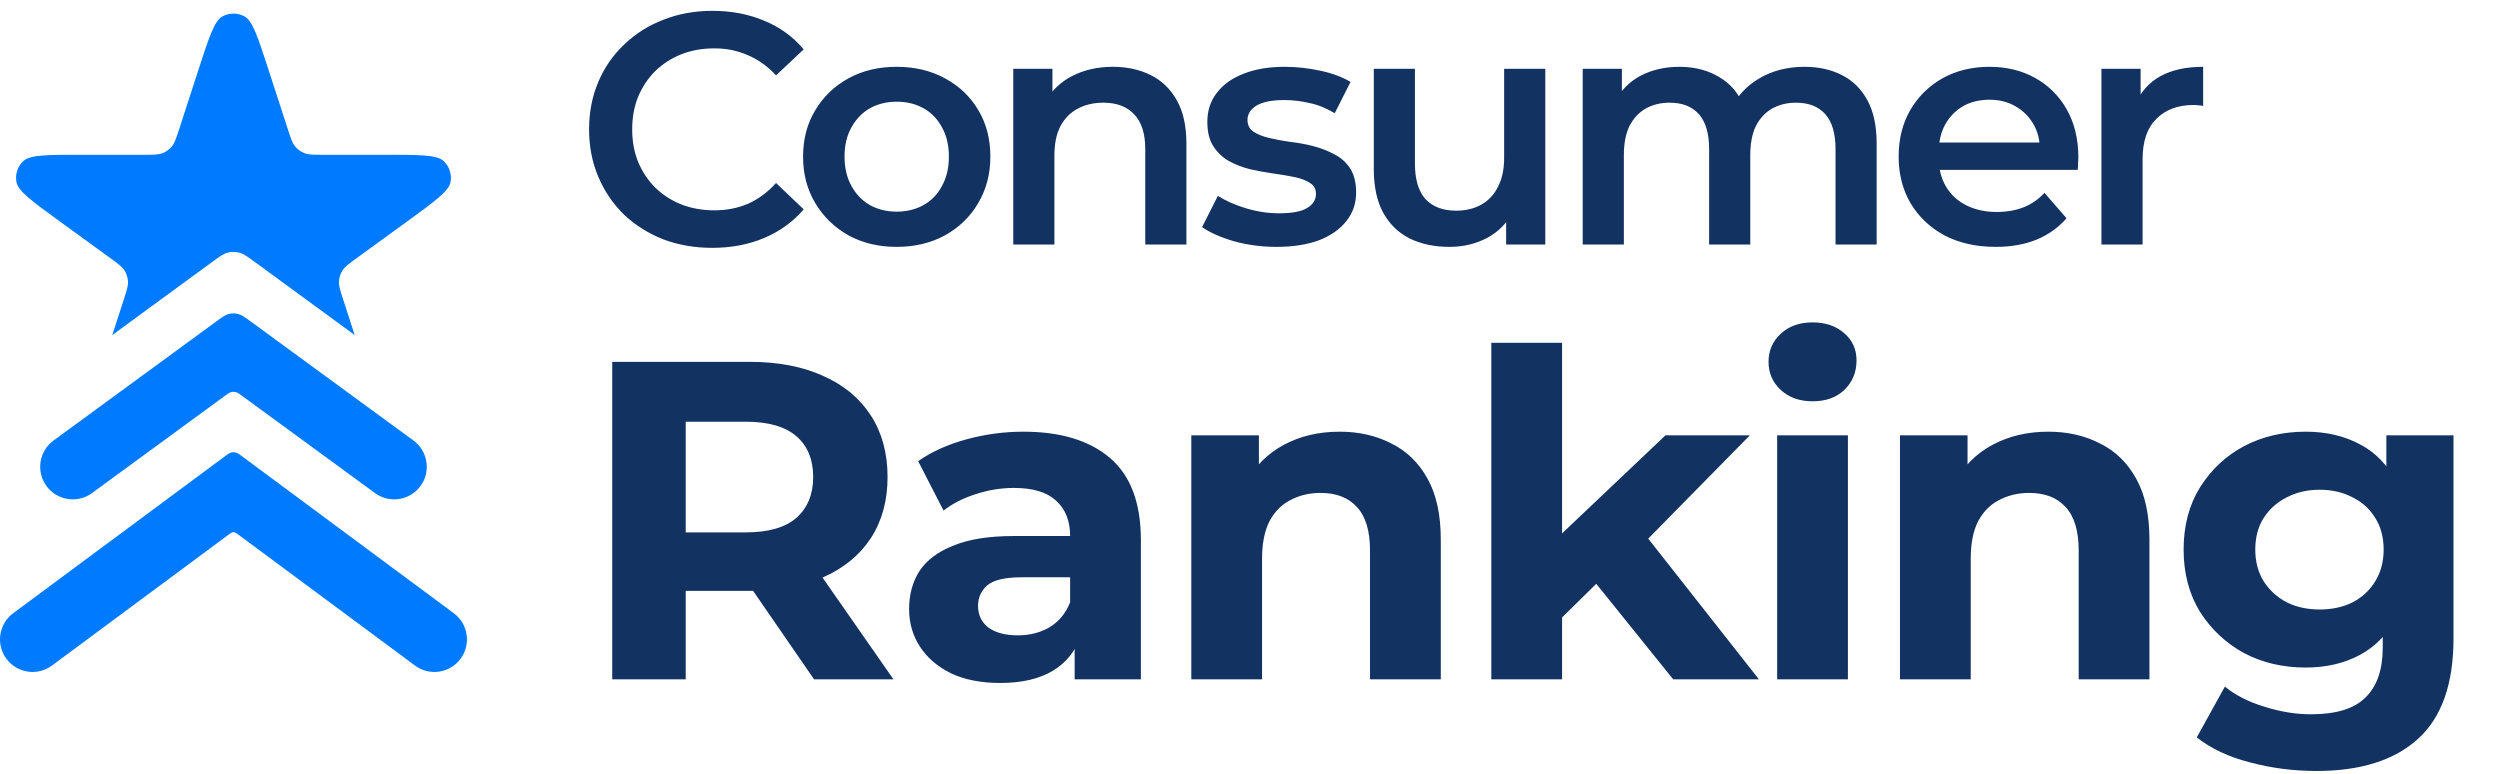
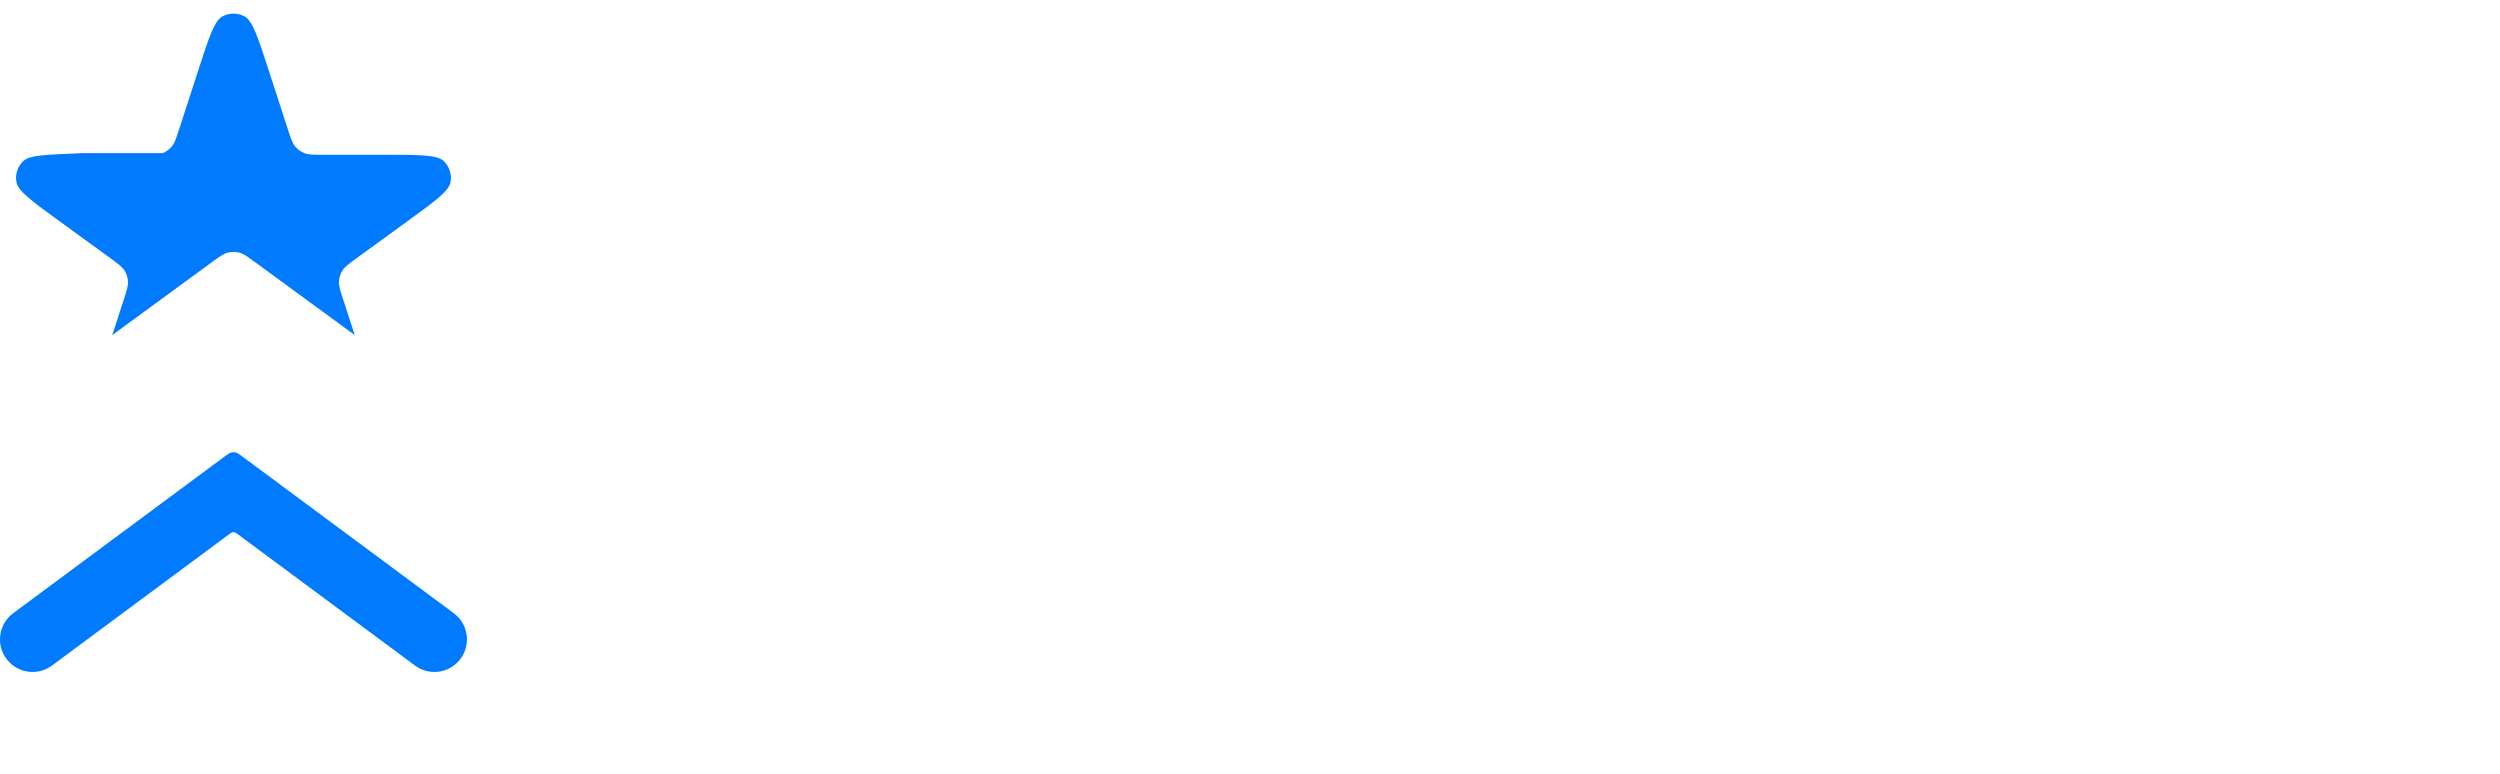
<svg xmlns="http://www.w3.org/2000/svg" width="184" height="57" viewBox="0 0 184 57" fill="none">
-   <path d="M16.366 1.21C15.776 1.534 15.383 2.743 14.598 5.159L13.184 9.513C12.964 10.189 12.854 10.526 12.648 10.776C12.465 10.997 12.23 11.168 11.964 11.273C11.662 11.392 11.307 11.392 10.597 11.392H6.019C3.478 11.392 2.208 11.392 1.717 11.853C1.293 12.251 1.102 12.839 1.211 13.41C1.337 14.071 2.365 14.818 4.421 16.312L8.125 19.003C8.699 19.42 8.986 19.629 9.16 19.902C9.313 20.144 9.403 20.421 9.421 20.706C9.442 21.03 9.332 21.368 9.112 22.043L8.262 24.662L15.579 19.308C16.156 18.887 16.444 18.675 16.76 18.594C17.038 18.522 17.331 18.522 17.61 18.594C17.925 18.675 18.213 18.887 18.79 19.308L26.108 24.661L25.257 22.043C25.037 21.368 24.927 21.03 24.948 20.706C24.966 20.421 25.056 20.144 25.209 19.902C25.383 19.629 25.67 19.42 26.244 19.003L29.948 16.312C32.004 14.818 33.032 14.071 33.158 13.41C33.267 12.839 33.076 12.251 32.652 11.853C32.161 11.392 30.891 11.392 28.35 11.392H23.772C23.062 11.392 22.707 11.392 22.405 11.273C22.139 11.168 21.904 10.997 21.721 10.776C21.515 10.526 21.405 10.189 21.186 9.513L19.771 5.159C18.986 2.743 18.593 1.534 18.003 1.21C17.494 0.93 16.876 0.93 16.366 1.21Z" fill="#007BFF" />
-   <path fill-rule="evenodd" clip-rule="evenodd" d="M18.505 23.698C18.031 23.351 17.794 23.177 17.534 23.11C17.305 23.051 17.064 23.051 16.835 23.11C16.576 23.177 16.338 23.351 15.864 23.698L3.94 32.421C2.871 33.203 2.639 34.703 3.42 35.772C4.202 36.84 5.702 37.073 6.771 36.291L16.524 29.156C16.762 28.982 16.88 28.895 17.01 28.862C17.125 28.832 17.245 28.832 17.359 28.862C17.489 28.895 17.608 28.982 17.845 29.156L27.599 36.291C28.667 37.073 30.167 36.84 30.949 35.772C31.731 34.703 31.498 33.203 30.43 32.421L18.505 23.698Z" fill="#007BFF" />
+   <path d="M16.366 1.21C15.776 1.534 15.383 2.743 14.598 5.159L13.184 9.513C12.964 10.189 12.854 10.526 12.648 10.776C12.465 10.997 12.23 11.168 11.964 11.273H6.019C3.478 11.392 2.208 11.392 1.717 11.853C1.293 12.251 1.102 12.839 1.211 13.41C1.337 14.071 2.365 14.818 4.421 16.312L8.125 19.003C8.699 19.42 8.986 19.629 9.16 19.902C9.313 20.144 9.403 20.421 9.421 20.706C9.442 21.03 9.332 21.368 9.112 22.043L8.262 24.662L15.579 19.308C16.156 18.887 16.444 18.675 16.76 18.594C17.038 18.522 17.331 18.522 17.61 18.594C17.925 18.675 18.213 18.887 18.79 19.308L26.108 24.661L25.257 22.043C25.037 21.368 24.927 21.03 24.948 20.706C24.966 20.421 25.056 20.144 25.209 19.902C25.383 19.629 25.67 19.42 26.244 19.003L29.948 16.312C32.004 14.818 33.032 14.071 33.158 13.41C33.267 12.839 33.076 12.251 32.652 11.853C32.161 11.392 30.891 11.392 28.35 11.392H23.772C23.062 11.392 22.707 11.392 22.405 11.273C22.139 11.168 21.904 10.997 21.721 10.776C21.515 10.526 21.405 10.189 21.186 9.513L19.771 5.159C18.986 2.743 18.593 1.534 18.003 1.21C17.494 0.93 16.876 0.93 16.366 1.21Z" fill="#007BFF" />
  <path fill-rule="evenodd" clip-rule="evenodd" d="M17.85 33.609C17.611 33.432 17.492 33.344 17.361 33.309C17.245 33.279 17.124 33.279 17.008 33.309C16.877 33.344 16.757 33.432 16.518 33.609L0.97 45.133C-0.094 45.921 -0.317 47.422 0.471 48.486C1.26 49.55 2.761 49.773 3.825 48.985L16.851 39.331C16.971 39.242 17.031 39.198 17.096 39.181C17.154 39.166 17.215 39.166 17.273 39.181C17.338 39.198 17.398 39.242 17.517 39.331L30.544 48.985C31.607 49.773 33.109 49.55 33.897 48.486C34.686 47.422 34.462 45.921 33.399 45.133L17.85 33.609Z" fill="#007BFF" />
-   <path d="M52.417 18.242C51.125 18.242 49.921 18.032 48.807 17.612C47.709 17.176 46.748 16.57 45.924 15.795C45.116 15.004 44.486 14.075 44.034 13.009C43.582 11.943 43.356 10.78 43.356 9.52C43.356 8.26 43.582 7.097 44.034 6.031C44.486 4.965 45.124 4.045 45.948 3.269C46.772 2.478 47.733 1.872 48.831 1.452C49.929 1.016 51.133 0.798 52.441 0.798C53.83 0.798 55.098 1.04 56.245 1.525C57.392 1.993 58.361 2.696 59.152 3.633L57.117 5.547C56.503 4.884 55.817 4.392 55.058 4.069C54.299 3.73 53.475 3.56 52.587 3.56C51.698 3.56 50.883 3.705 50.139 3.996C49.413 4.287 48.775 4.699 48.225 5.232C47.692 5.765 47.273 6.395 46.966 7.122C46.675 7.848 46.529 8.648 46.529 9.52C46.529 10.392 46.675 11.192 46.966 11.919C47.273 12.646 47.692 13.275 48.225 13.809C48.775 14.341 49.413 14.753 50.139 15.044C50.883 15.335 51.698 15.48 52.587 15.48C53.475 15.48 54.299 15.319 55.058 14.996C55.817 14.656 56.503 14.148 57.117 13.469L59.152 15.408C58.361 16.328 57.392 17.031 56.245 17.515C55.098 18 53.822 18.242 52.417 18.242ZM65.986 18.17C64.662 18.17 63.482 17.887 62.449 17.322C61.415 16.74 60.599 15.949 60.002 14.947C59.404 13.946 59.105 12.807 59.105 11.531C59.105 10.239 59.404 9.1 60.002 8.115C60.599 7.113 61.415 6.33 62.449 5.765C63.482 5.199 64.662 4.917 65.986 4.917C67.327 4.917 68.514 5.199 69.548 5.765C70.597 6.33 71.413 7.105 71.995 8.091C72.592 9.076 72.891 10.223 72.891 11.531C72.891 12.807 72.592 13.946 71.995 14.947C71.413 15.949 70.597 16.74 69.548 17.322C68.514 17.887 67.327 18.17 65.986 18.17ZM65.986 15.577C66.729 15.577 67.391 15.416 67.973 15.093C68.554 14.77 69.007 14.301 69.329 13.687C69.669 13.074 69.838 12.355 69.838 11.531C69.838 10.691 69.669 9.972 69.329 9.375C69.007 8.761 68.554 8.293 67.973 7.97C67.391 7.646 66.737 7.485 66.01 7.485C65.267 7.485 64.605 7.646 64.023 7.97C63.458 8.293 63.006 8.761 62.667 9.375C62.328 9.972 62.158 10.691 62.158 11.531C62.158 12.355 62.328 13.074 62.667 13.687C63.006 14.301 63.458 14.77 64.023 15.093C64.605 15.416 65.259 15.577 65.986 15.577ZM81.917 4.917C82.951 4.917 83.871 5.119 84.679 5.522C85.503 5.926 86.149 6.548 86.617 7.388C87.085 8.212 87.32 9.278 87.32 10.586V18H84.291V10.974C84.291 9.827 84.017 8.971 83.467 8.406C82.934 7.84 82.183 7.558 81.214 7.558C80.504 7.558 79.874 7.703 79.324 7.994C78.775 8.285 78.347 8.721 78.04 9.302C77.749 9.867 77.604 10.586 77.604 11.458V18H74.576V5.062H77.459V8.551L76.95 7.485C77.402 6.661 78.056 6.031 78.912 5.595C79.785 5.143 80.786 4.917 81.917 4.917ZM93.948 18.17C92.866 18.17 91.824 18.032 90.822 17.758C89.837 17.467 89.054 17.12 88.472 16.716L89.635 14.414C90.217 14.786 90.911 15.093 91.719 15.335C92.526 15.577 93.334 15.698 94.142 15.698C95.095 15.698 95.781 15.569 96.201 15.311C96.637 15.052 96.855 14.705 96.855 14.269C96.855 13.914 96.71 13.647 96.419 13.469C96.128 13.275 95.749 13.13 95.28 13.033C94.812 12.936 94.287 12.848 93.706 12.767C93.14 12.686 92.567 12.581 91.985 12.452C91.42 12.306 90.903 12.104 90.435 11.846C89.966 11.572 89.587 11.208 89.296 10.756C89.005 10.303 88.86 9.706 88.86 8.963C88.86 8.139 89.094 7.428 89.562 6.831C90.031 6.217 90.685 5.749 91.525 5.426C92.381 5.086 93.391 4.917 94.553 4.917C95.426 4.917 96.306 5.014 97.194 5.208C98.083 5.401 98.818 5.676 99.399 6.031L98.236 8.333C97.622 7.961 97.001 7.711 96.371 7.582C95.757 7.437 95.143 7.364 94.529 7.364C93.609 7.364 92.922 7.501 92.47 7.776C92.034 8.05 91.816 8.398 91.816 8.818C91.816 9.205 91.961 9.496 92.252 9.69C92.543 9.884 92.922 10.037 93.391 10.15C93.859 10.263 94.376 10.36 94.941 10.441C95.523 10.505 96.096 10.61 96.661 10.756C97.227 10.901 97.743 11.103 98.212 11.361C98.697 11.604 99.084 11.951 99.375 12.403C99.666 12.856 99.811 13.445 99.811 14.172C99.811 14.98 99.569 15.682 99.084 16.28C98.616 16.877 97.945 17.346 97.073 17.685C96.201 18.008 95.159 18.17 93.948 18.17ZM106.683 18.17C105.585 18.17 104.616 17.968 103.776 17.564C102.936 17.144 102.282 16.514 101.813 15.674C101.345 14.818 101.111 13.744 101.111 12.452V5.062H104.139V12.04C104.139 13.203 104.398 14.075 104.915 14.656C105.448 15.222 106.199 15.505 107.168 15.505C107.879 15.505 108.492 15.359 109.009 15.068C109.542 14.778 109.954 14.341 110.245 13.76C110.552 13.179 110.705 12.46 110.705 11.604V5.062H113.734V18H110.851V14.511L111.359 15.577C110.923 16.417 110.285 17.063 109.445 17.515C108.605 17.951 107.685 18.17 106.683 18.17ZM132.817 4.917C133.851 4.917 134.764 5.119 135.555 5.522C136.363 5.926 136.993 6.548 137.445 7.388C137.897 8.212 138.123 9.278 138.123 10.586V18H135.095V10.974C135.095 9.827 134.844 8.971 134.344 8.406C133.843 7.84 133.124 7.558 132.187 7.558C131.525 7.558 130.936 7.703 130.419 7.994C129.918 8.285 129.522 8.713 129.232 9.278C128.957 9.843 128.82 10.562 128.82 11.434V18H125.791V10.974C125.791 9.827 125.541 8.971 125.04 8.406C124.539 7.84 123.821 7.558 122.884 7.558C122.222 7.558 121.632 7.703 121.115 7.994C120.614 8.285 120.219 8.713 119.928 9.278C119.653 9.843 119.516 10.562 119.516 11.434V18H116.488V5.062H119.371V8.503L118.862 7.485C119.298 6.645 119.928 6.007 120.752 5.571C121.592 5.135 122.545 4.917 123.611 4.917C124.822 4.917 125.872 5.216 126.76 5.813C127.665 6.411 128.262 7.315 128.553 8.527L127.366 8.115C127.786 7.146 128.48 6.37 129.45 5.789C130.419 5.208 131.541 4.917 132.817 4.917ZM146.887 18.17C145.449 18.17 144.189 17.887 143.107 17.322C142.041 16.74 141.209 15.949 140.612 14.947C140.03 13.946 139.74 12.807 139.74 11.531C139.74 10.239 140.022 9.1 140.588 8.115C141.169 7.113 141.96 6.33 142.962 5.765C143.979 5.199 145.134 4.917 146.427 4.917C147.686 4.917 148.809 5.191 149.794 5.741C150.78 6.29 151.555 7.065 152.12 8.066C152.685 9.068 152.968 10.247 152.968 11.604C152.968 11.733 152.96 11.878 152.944 12.04C152.944 12.201 152.936 12.355 152.92 12.5H142.138V10.489H151.321L150.133 11.119C150.15 10.376 149.996 9.722 149.673 9.157C149.35 8.591 148.906 8.147 148.341 7.824C147.791 7.501 147.153 7.34 146.427 7.34C145.684 7.34 145.029 7.501 144.464 7.824C143.915 8.147 143.479 8.599 143.156 9.181C142.849 9.746 142.695 10.417 142.695 11.192V11.677C142.695 12.452 142.873 13.138 143.228 13.736C143.584 14.334 144.084 14.794 144.731 15.117C145.377 15.44 146.12 15.601 146.96 15.601C147.686 15.601 148.341 15.488 148.922 15.262C149.504 15.036 150.02 14.681 150.473 14.196L152.096 16.062C151.514 16.74 150.78 17.265 149.891 17.637C149.019 17.992 148.018 18.17 146.887 18.17ZM154.666 18V5.062H157.549V8.624L157.21 7.582C157.597 6.71 158.203 6.047 159.027 5.595C159.867 5.143 160.909 4.917 162.152 4.917V7.8C162.023 7.768 161.902 7.751 161.789 7.751C161.676 7.735 161.563 7.727 161.45 7.727C160.303 7.727 159.39 8.066 158.712 8.745C158.034 9.407 157.694 10.4 157.694 11.725V18H154.666ZM45.06 50V26.631H55.176C57.268 26.631 59.071 26.976 60.584 27.666C62.097 28.334 63.266 29.302 64.089 30.57C64.913 31.839 65.325 33.352 65.325 35.111C65.325 36.847 64.913 38.349 64.089 39.617C63.266 40.864 62.097 41.821 60.584 42.489C59.071 43.156 57.268 43.49 55.176 43.49H48.065L50.469 41.12V50H45.06ZM59.916 50L54.074 41.52H59.85L65.759 50H59.916ZM50.469 41.721L48.065 39.184H54.875C56.545 39.184 57.791 38.827 58.614 38.115C59.438 37.381 59.85 36.379 59.85 35.111C59.85 33.82 59.438 32.818 58.614 32.106C57.791 31.394 56.545 31.038 54.875 31.038H48.065L50.469 28.467V41.721ZM79.094 50V46.495L78.761 45.727V39.451C78.761 38.338 78.416 37.47 77.726 36.847C77.058 36.224 76.023 35.912 74.621 35.912C73.664 35.912 72.718 36.068 71.783 36.379C70.871 36.669 70.092 37.069 69.447 37.581L67.577 33.942C68.556 33.252 69.736 32.718 71.116 32.34C72.496 31.961 73.898 31.772 75.322 31.772C78.06 31.772 80.185 32.418 81.698 33.709C83.212 34.999 83.969 37.014 83.969 39.751V50H79.094ZM73.62 50.267C72.217 50.267 71.016 50.033 70.014 49.566C69.013 49.076 68.245 48.42 67.71 47.596C67.176 46.773 66.909 45.849 66.909 44.825C66.909 43.757 67.165 42.822 67.677 42.021C68.211 41.22 69.046 40.597 70.181 40.152C71.316 39.684 72.796 39.451 74.621 39.451H79.395V42.489H75.189C73.965 42.489 73.119 42.689 72.651 43.09C72.206 43.49 71.984 43.991 71.984 44.592C71.984 45.26 72.24 45.794 72.751 46.194C73.286 46.573 74.009 46.762 74.921 46.762C75.79 46.762 76.569 46.561 77.258 46.161C77.948 45.738 78.449 45.126 78.761 44.325L79.562 46.728C79.184 47.886 78.494 48.765 77.492 49.366C76.491 49.967 75.2 50.267 73.62 50.267ZM98.597 31.772C100.022 31.772 101.29 32.062 102.403 32.64C103.538 33.197 104.428 34.065 105.074 35.244C105.719 36.401 106.042 37.893 106.042 39.718V50H100.834V40.519C100.834 39.072 100.511 38.004 99.866 37.314C99.243 36.624 98.352 36.279 97.195 36.279C96.371 36.279 95.626 36.457 94.958 36.813C94.313 37.147 93.801 37.67 93.423 38.382C93.067 39.094 92.888 40.007 92.888 41.12V50H87.68V32.039H92.655V37.014L91.72 35.511C92.365 34.309 93.289 33.386 94.491 32.74C95.693 32.095 97.061 31.772 98.597 31.772ZM114.068 46.328L114.201 39.985L122.581 32.039H128.79L120.744 40.218L118.04 42.422L114.068 46.328ZM109.761 50V25.229H114.969V50H109.761ZM123.148 50L117.072 42.455L120.344 38.416L129.458 50H123.148ZM130.798 50V32.039H136.006V50H130.798ZM133.402 29.535C132.445 29.535 131.666 29.257 131.065 28.701C130.464 28.145 130.164 27.455 130.164 26.631C130.164 25.808 130.464 25.118 131.065 24.561C131.666 24.005 132.445 23.727 133.402 23.727C134.359 23.727 135.138 23.994 135.739 24.528C136.34 25.04 136.64 25.707 136.64 26.531C136.64 27.399 136.34 28.122 135.739 28.701C135.16 29.257 134.381 29.535 133.402 29.535ZM150.755 31.772C152.179 31.772 153.448 32.062 154.56 32.64C155.696 33.197 156.586 34.065 157.231 35.244C157.877 36.401 158.199 37.893 158.199 39.718V50H152.991V40.519C152.991 39.072 152.669 38.004 152.023 37.314C151.4 36.624 150.51 36.279 149.353 36.279C148.529 36.279 147.783 36.457 147.116 36.813C146.47 37.147 145.958 37.67 145.58 38.382C145.224 39.094 145.046 40.007 145.046 41.12V50H139.838V32.039H144.812V37.014L143.878 35.511C144.523 34.309 145.447 33.386 146.648 32.74C147.85 32.095 149.219 31.772 150.755 31.772ZM170.495 56.744C168.804 56.744 167.168 56.532 165.588 56.109C164.03 55.709 162.728 55.097 161.682 54.273L163.752 50.534C164.508 51.157 165.465 51.647 166.623 52.003C167.802 52.381 168.959 52.571 170.095 52.571C171.942 52.571 173.277 52.159 174.101 51.335C174.946 50.512 175.369 49.288 175.369 47.663V44.959L175.703 40.452L175.636 35.912V32.039H180.577V46.995C180.577 50.334 179.709 52.793 177.973 54.373C176.237 55.953 173.745 56.744 170.495 56.744ZM169.694 49.132C168.025 49.132 166.511 48.776 165.154 48.064C163.818 47.329 162.739 46.317 161.915 45.026C161.114 43.713 160.714 42.188 160.714 40.452C160.714 38.694 161.114 37.169 161.915 35.879C162.739 34.565 163.818 33.553 165.154 32.84C166.511 32.128 168.025 31.772 169.694 31.772C171.207 31.772 172.543 32.084 173.7 32.707C174.857 33.308 175.759 34.254 176.404 35.545C177.05 36.813 177.372 38.449 177.372 40.452C177.372 42.433 177.05 44.069 176.404 45.36C175.759 46.628 174.857 47.574 173.7 48.197C172.543 48.82 171.207 49.132 169.694 49.132ZM170.729 44.859C171.641 44.859 172.454 44.681 173.166 44.325C173.878 43.946 174.434 43.423 174.835 42.756C175.236 42.088 175.436 41.32 175.436 40.452C175.436 39.562 175.236 38.794 174.835 38.149C174.434 37.481 173.878 36.969 173.166 36.613C172.454 36.235 171.641 36.045 170.729 36.045C169.816 36.045 169.004 36.235 168.292 36.613C167.58 36.969 167.012 37.481 166.589 38.149C166.189 38.794 165.988 39.562 165.988 40.452C165.988 41.32 166.189 42.088 166.589 42.756C167.012 43.423 167.58 43.946 168.292 44.325C169.004 44.681 169.816 44.859 170.729 44.859Z" fill="#123262" />
</svg>